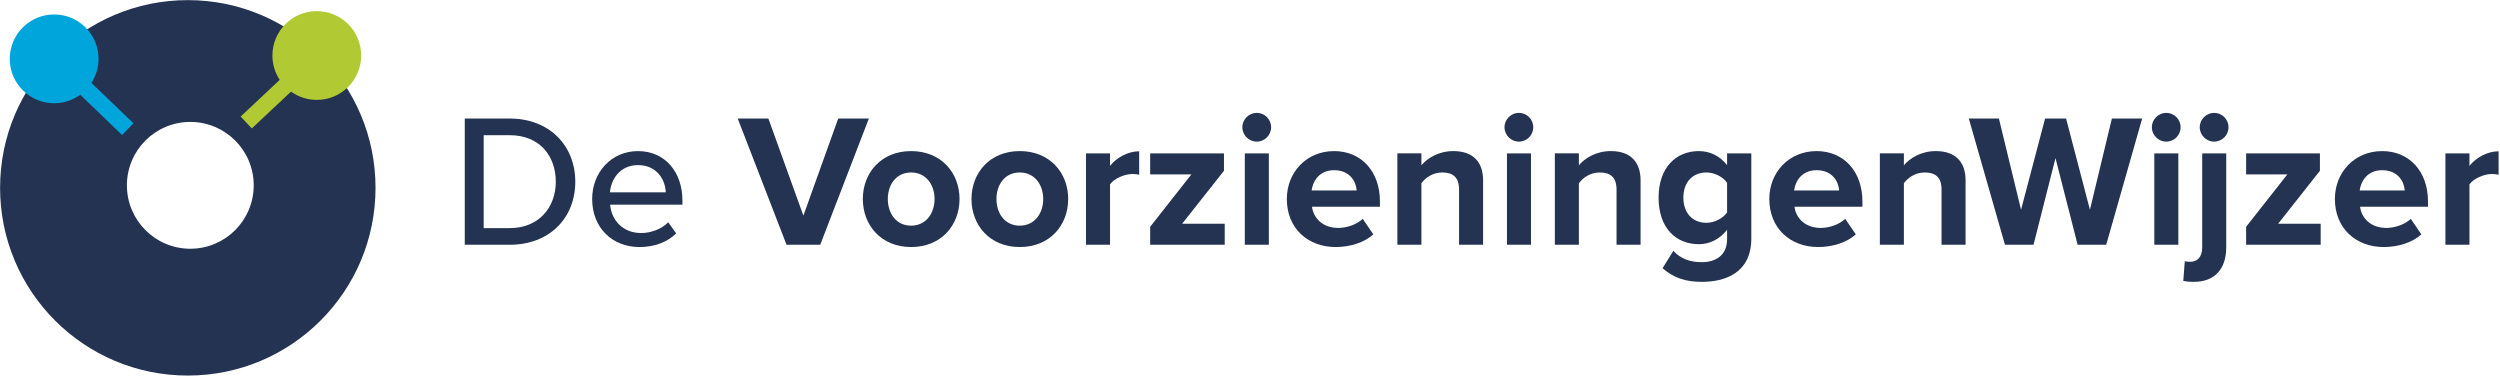
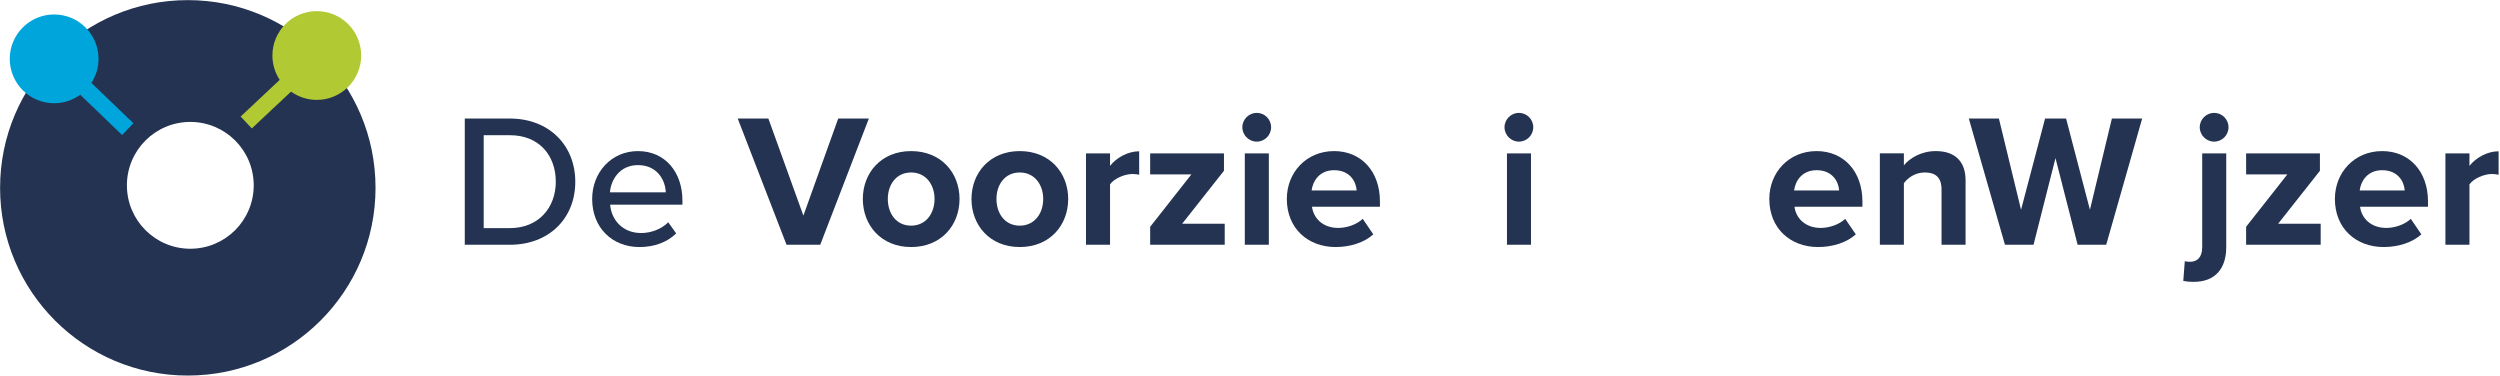
<svg xmlns="http://www.w3.org/2000/svg" width="100%" height="100%" viewBox="0 0 1349 203" version="1.1" xml:space="preserve" style="fill-rule:evenodd;clip-rule:evenodd;stroke-linejoin:round;stroke-miterlimit:2;">
  <g transform="matrix(1,0,0,1,-566.467,-773.715)">
    <g transform="matrix(4.167,0,0,4.167,0,0)">
      <g transform="matrix(1,0,0,1,160.585,202.114)">
        <path d="M0,15.773C4.535,15.773 8.211,12.097 8.211,7.562C8.211,3.027 4.535,-0.649 0,-0.649C-4.535,-0.649 -8.211,3.027 -8.211,7.562C-8.211,12.097 -4.535,15.773 0,15.773M-24.633,7.886C-24.633,-5.539 -13.75,-16.422 -0.324,-16.422C13.101,-16.422 23.985,-5.539 23.985,7.886C23.985,21.312 13.101,32.195 -0.324,32.195C-13.75,32.195 -24.633,21.312 -24.633,7.886" style="fill:rgb(36,51,81);" />
      </g>
      <g transform="matrix(1,0,0,1,152.454,189.804)">
        <path d="M0,11.1L-4.675,6.608C-4.094,5.71 -3.753,4.642 -3.753,3.494C-3.753,0.319 -6.327,-2.254 -9.501,-2.254C-12.676,-2.254 -15.249,0.319 -15.249,3.494C-15.249,6.668 -12.676,9.241 -9.501,9.241C-8.239,9.241 -7.076,8.829 -6.128,8.14L-1.463,12.622L-0.702,13.354L0.761,11.831L0,11.1Z" style="fill:rgb(0,165,219);" />
      </g>
      <g transform="matrix(1,0,0,1,176.964,202.305)">
        <path d="M0,-15.188C-3.175,-15.188 -5.748,-12.615 -5.748,-9.44C-5.748,-8.274 -5.398,-7.191 -4.802,-6.286L-9.09,-2.261L-9.86,-1.539L-8.416,0L-7.646,-0.722L-3.336,-4.766C-2.395,-4.093 -1.246,-3.692 0,-3.692C3.174,-3.692 5.748,-6.266 5.748,-9.44C5.748,-12.615 3.174,-15.188 0,-15.188" style="fill:rgb(177,202,52);" />
      </g>
    </g>
    <g transform="matrix(4.167,0,0,4.167,0,0)">
      <g transform="matrix(1,0,0,1,201.958,203.183)">
        <path d="M0,12.033C3.774,12.033 5.955,9.337 5.955,6.03C5.955,2.672 3.848,0.001 0,0.001L-3.381,0.001L-3.381,12.033L0,12.033ZM-5.832,-2.156L0,-2.156C5.098,-2.156 8.479,1.325 8.479,6.03C8.479,10.759 5.098,14.189 0,14.189L-5.832,14.189L-5.832,-2.156Z" style="fill:rgb(36,51,81);fill-rule:nonzero;" />
      </g>
    </g>
    <g transform="matrix(4.167,0,0,4.167,0,0)">
      <g transform="matrix(1,0,0,1,214.926,212.325)">
        <path d="M0,-1.74L7.229,-1.74C7.18,-3.308 6.126,-5.268 3.626,-5.268C1.25,-5.268 0.122,-3.357 0,-1.74M3.626,-7.082C7.18,-7.082 9.385,-4.313 9.385,-0.687L9.385,-0.148L0.024,-0.148C0.196,1.862 1.666,3.528 4.043,3.528C5.293,3.528 6.665,3.038 7.547,2.132L8.577,3.577C7.4,4.729 5.734,5.342 3.823,5.342C0.294,5.342 -2.304,2.843 -2.304,-0.883C-2.304,-4.313 0.171,-7.082 3.626,-7.082" style="fill:rgb(36,51,81);fill-rule:nonzero;" />
      </g>
    </g>
    <g transform="matrix(4.167,0,0,4.167,0,0)">
      <g transform="matrix(1,0,0,1,231.471,217.372)">
        <path d="M0,-16.345L3.97,-16.345L8.503,-3.773L13.013,-16.345L16.982,-16.345L10.685,0L6.322,0L0,-16.345Z" style="fill:rgb(36,51,81);fill-rule:nonzero;" />
      </g>
    </g>
    <g transform="matrix(4.167,0,0,4.167,0,0)">
      <g transform="matrix(1,0,0,1,256.96,211.467)">
        <path d="M0,-0.026C0,-1.863 -1.103,-3.456 -3.039,-3.456C-4.975,-3.456 -6.053,-1.863 -6.053,-0.026C-6.053,1.836 -4.975,3.43 -3.039,3.43C-1.103,3.43 0,1.836 0,-0.026M-9.288,-0.026C-9.288,-3.383 -6.935,-6.225 -3.039,-6.225C0.882,-6.225 3.235,-3.383 3.235,-0.026C3.235,3.356 0.882,6.199 -3.039,6.199C-6.935,6.199 -9.288,3.356 -9.288,-0.026" style="fill:rgb(36,51,81);fill-rule:nonzero;" />
      </g>
    </g>
    <g transform="matrix(4.167,0,0,4.167,0,0)">
      <g transform="matrix(1,0,0,1,271.03,211.467)">
        <path d="M0,-0.026C0,-1.863 -1.103,-3.456 -3.039,-3.456C-4.975,-3.456 -6.053,-1.863 -6.053,-0.026C-6.053,1.836 -4.975,3.43 -3.039,3.43C-1.103,3.43 0,1.836 0,-0.026M-9.288,-0.026C-9.288,-3.383 -6.935,-6.225 -3.039,-6.225C0.882,-6.225 3.235,-3.383 3.235,-0.026C3.235,3.356 0.882,6.199 -3.039,6.199C-6.935,6.199 -9.288,3.356 -9.288,-0.026" style="fill:rgb(36,51,81);fill-rule:nonzero;" />
      </g>
    </g>
    <g transform="matrix(4.167,0,0,4.167,0,0)">
      <g transform="matrix(1,0,0,1,276.571,217.102)">
        <path d="M0,-11.565L3.112,-11.565L3.112,-9.948C3.945,-11.002 5.416,-11.835 6.886,-11.835L6.886,-8.796C6.666,-8.845 6.372,-8.894 6.028,-8.894C4.999,-8.894 3.627,-8.306 3.112,-7.546L3.112,0.27L0,0.27L0,-11.565Z" style="fill:rgb(36,51,81);fill-rule:nonzero;" />
      </g>
    </g>
    <g transform="matrix(4.167,0,0,4.167,0,0)">
      <g transform="matrix(1,0,0,1,284.88,207.865)">
        <path d="M0,7.179L5.342,0.391L0,0.391L0,-2.328L9.557,-2.328L9.557,-0.074L4.141,6.787L9.655,6.787L9.655,9.507L0,9.507L0,7.179Z" style="fill:rgb(36,51,81);fill-rule:nonzero;" />
      </g>
    </g>
    <g transform="matrix(4.167,0,0,4.167,0,0)">
      <g transform="matrix(1,0,0,1,0,-1.864)">
        <path d="M297.136,207.401L300.248,207.401L300.248,219.236L297.136,219.236L297.136,207.401ZM296.817,204.019C296.817,202.989 297.675,202.156 298.68,202.156C299.709,202.156 300.542,202.989 300.542,204.019C300.542,205.048 299.709,205.881 298.68,205.881C297.675,205.881 296.817,205.048 296.817,204.019" style="fill:rgb(36,51,81);fill-rule:nonzero;" />
      </g>
    </g>
    <g transform="matrix(4.167,0,0,4.167,0,0)">
      <g transform="matrix(1,0,0,1,305.787,212.569)">
        <path d="M0,-2.23L5.833,-2.23C5.759,-3.357 4.975,-4.852 2.916,-4.852C0.98,-4.852 0.147,-3.406 0,-2.23M2.916,-7.327C6.445,-7.327 8.847,-4.68 8.847,-0.809L8.847,-0.123L0.049,-0.123C0.245,1.372 1.446,2.622 3.455,2.622C4.559,2.622 5.857,2.181 6.617,1.445L7.989,3.455C6.812,4.533 4.95,5.097 3.112,5.097C-0.49,5.097 -3.21,2.671 -3.21,-1.128C-3.21,-4.558 -0.686,-7.327 2.916,-7.327" style="fill:rgb(36,51,81);fill-rule:nonzero;" />
      </g>
    </g>
    <g transform="matrix(4.167,0,0,4.167,0,0)">
      <g transform="matrix(1,0,0,1,324.88,212.397)">
-         <path d="M0,-2.18C0,-3.823 -0.857,-4.386 -2.181,-4.386C-3.406,-4.386 -4.361,-3.7 -4.876,-2.989L-4.876,4.975L-7.988,4.975L-7.988,-6.861L-4.876,-6.861L-4.876,-5.317C-4.116,-6.224 -2.671,-7.155 -0.734,-7.155C1.863,-7.155 3.112,-5.685 3.112,-3.381L3.112,4.975L0,4.975L0,-2.18Z" style="fill:rgb(36,51,81);fill-rule:nonzero;" />
-       </g>
+         </g>
    </g>
    <g transform="matrix(4.167,0,0,4.167,0,0)">
      <g transform="matrix(1,0,0,1,0,-1.864)">
        <path d="M331.083,207.401L334.195,207.401L334.195,219.236L331.083,219.236L331.083,207.401ZM330.765,204.019C330.765,202.989 331.622,202.156 332.627,202.156C333.656,202.156 334.489,202.989 334.489,204.019C334.489,205.048 333.656,205.881 332.627,205.881C331.622,205.881 330.765,205.048 330.765,204.019" style="fill:rgb(36,51,81);fill-rule:nonzero;" />
      </g>
    </g>
    <g transform="matrix(4.167,0,0,4.167,0,0)">
      <g transform="matrix(1,0,0,1,345.272,212.397)">
-         <path d="M0,-2.18C0,-3.823 -0.857,-4.386 -2.181,-4.386C-3.406,-4.386 -4.361,-3.7 -4.876,-2.989L-4.876,4.975L-7.988,4.975L-7.988,-6.861L-4.876,-6.861L-4.876,-5.317C-4.116,-6.224 -2.671,-7.155 -0.734,-7.155C1.863,-7.155 3.112,-5.685 3.112,-3.381L3.112,4.975L0,4.975L0,-2.18Z" style="fill:rgb(36,51,81);fill-rule:nonzero;" />
-       </g>
+         </g>
    </g>
    <g transform="matrix(4.167,0,0,4.167,0,0)">
      <g transform="matrix(1,0,0,1,359.588,218.059)">
-         <path d="M0,-8.7C-0.515,-9.484 -1.642,-10.048 -2.671,-10.048C-4.436,-10.048 -5.661,-8.822 -5.661,-6.788C-5.661,-4.755 -4.436,-3.53 -2.671,-3.53C-1.642,-3.53 -0.515,-4.117 0,-4.877L0,-8.7ZM-6.96,0.097C-6.004,1.151 -4.754,1.568 -3.26,1.568C-1.765,1.568 0,0.906 0,-1.422L0,-2.622C-0.932,-1.447 -2.205,-0.76 -3.651,-0.76C-6.616,-0.76 -8.871,-2.843 -8.871,-6.788C-8.871,-10.66 -6.641,-12.816 -3.651,-12.816C-2.23,-12.816 -0.956,-12.204 0,-11.003L0,-12.522L3.137,-12.522L3.137,-1.495C3.137,3.013 -0.343,4.116 -3.26,4.116C-5.293,4.116 -6.861,3.651 -8.356,2.352L-6.96,0.097Z" style="fill:rgb(36,51,81);fill-rule:nonzero;" />
-       </g>
+         </g>
    </g>
    <g transform="matrix(4.167,0,0,4.167,0,0)">
      <g transform="matrix(1,0,0,1,368.266,212.569)">
        <path d="M0,-2.23L5.833,-2.23C5.759,-3.357 4.975,-4.852 2.916,-4.852C0.98,-4.852 0.147,-3.406 0,-2.23M2.916,-7.327C6.445,-7.327 8.847,-4.68 8.847,-0.809L8.847,-0.123L0.049,-0.123C0.245,1.372 1.446,2.622 3.455,2.622C4.559,2.622 5.857,2.181 6.617,1.445L7.989,3.455C6.812,4.533 4.95,5.097 3.112,5.097C-0.49,5.097 -3.21,2.671 -3.21,-1.128C-3.21,-4.558 -0.686,-7.327 2.916,-7.327" style="fill:rgb(36,51,81);fill-rule:nonzero;" />
      </g>
    </g>
    <g transform="matrix(4.167,0,0,4.167,0,0)">
      <g transform="matrix(1,0,0,1,387.358,212.397)">
        <path d="M0,-2.18C0,-3.823 -0.857,-4.386 -2.181,-4.386C-3.406,-4.386 -4.361,-3.7 -4.876,-2.989L-4.876,4.975L-7.988,4.975L-7.988,-6.861L-4.876,-6.861L-4.876,-5.317C-4.116,-6.224 -2.671,-7.155 -0.734,-7.155C1.863,-7.155 3.112,-5.685 3.112,-3.381L3.112,4.975L0,4.975L0,-2.18Z" style="fill:rgb(36,51,81);fill-rule:nonzero;" />
      </g>
    </g>
    <g transform="matrix(4.167,0,0,4.167,0,0)">
      <g transform="matrix(1,0,0,1,402.114,212.25)">
        <path d="M0,-6.101L-2.843,5.122L-6.543,5.122L-11.224,-11.223L-7.327,-11.223L-4.46,0.589L-1.348,-11.223L1.372,-11.223L4.46,0.589L7.303,-11.223L11.224,-11.223L6.567,5.122L2.867,5.122L0,-6.101Z" style="fill:rgb(36,51,81);fill-rule:nonzero;" />
      </g>
    </g>
    <g transform="matrix(4.167,0,0,4.167,0,0)">
      <g transform="matrix(1,0,0,1,0,-1.864)">
-         <path d="M414.911,207.401L418.023,207.401L418.023,219.236L414.911,219.236L414.911,207.401ZM414.593,204.019C414.593,202.989 415.45,202.156 416.455,202.156C417.484,202.156 418.317,202.989 418.317,204.019C418.317,205.048 417.484,205.881 416.455,205.881C415.45,205.881 414.593,205.048 414.593,204.019" style="fill:rgb(36,51,81);fill-rule:nonzero;" />
-       </g>
+         </g>
    </g>
    <g transform="matrix(4.167,0,0,4.167,0,0)">
      <g transform="matrix(1,0,0,1,420.794,220.313)">
        <path d="M0,-18.158C0,-19.187 0.857,-20.02 1.862,-20.02C2.892,-20.02 3.725,-19.187 3.725,-18.158C3.725,-17.129 2.892,-16.296 1.862,-16.296C0.857,-16.296 0,-17.129 0,-18.158M3.431,-2.622C3.431,0.074 2.059,1.862 -0.784,1.862C-1.348,1.862 -1.765,1.813 -2.132,1.74L-1.937,-0.809C-1.74,-0.76 -1.446,-0.736 -1.25,-0.736C-0.344,-0.736 0.318,-1.299 0.318,-2.622L0.318,-14.776L3.431,-14.776L3.431,-2.622Z" style="fill:rgb(36,51,81);fill-rule:nonzero;" />
      </g>
    </g>
    <g transform="matrix(4.167,0,0,4.167,0,0)">
      <g transform="matrix(1,0,0,1,426.799,207.865)">
        <path d="M0,7.179L5.342,0.391L0,0.391L0,-2.328L9.557,-2.328L9.557,-0.074L4.142,6.787L9.655,6.787L9.655,9.507L0,9.507L0,7.179Z" style="fill:rgb(36,51,81);fill-rule:nonzero;" />
      </g>
    </g>
    <g transform="matrix(4.167,0,0,4.167,0,0)">
      <g transform="matrix(1,0,0,1,441.504,212.569)">
        <path d="M0,-2.23L5.833,-2.23C5.759,-3.357 4.975,-4.852 2.916,-4.852C0.98,-4.852 0.147,-3.406 0,-2.23M2.916,-7.327C6.445,-7.327 8.847,-4.68 8.847,-0.809L8.847,-0.123L0.049,-0.123C0.245,1.372 1.446,2.622 3.455,2.622C4.559,2.622 5.857,2.181 6.617,1.445L7.989,3.455C6.812,4.533 4.95,5.097 3.112,5.097C-0.49,5.097 -3.21,2.671 -3.21,-1.128C-3.21,-4.558 -0.686,-7.327 2.916,-7.327" style="fill:rgb(36,51,81);fill-rule:nonzero;" />
      </g>
    </g>
    <g transform="matrix(4.167,0,0,4.167,0,0)">
      <g transform="matrix(1,0,0,1,452.608,217.102)">
        <path d="M0,-11.565L3.112,-11.565L3.112,-9.948C3.945,-11.002 5.416,-11.835 6.886,-11.835L6.886,-8.796C6.665,-8.845 6.371,-8.894 6.028,-8.894C4.999,-8.894 3.627,-8.306 3.112,-7.546L3.112,0.27L0,0.27L0,-11.565Z" style="fill:rgb(36,51,81);fill-rule:nonzero;" />
      </g>
    </g>
  </g>
</svg>